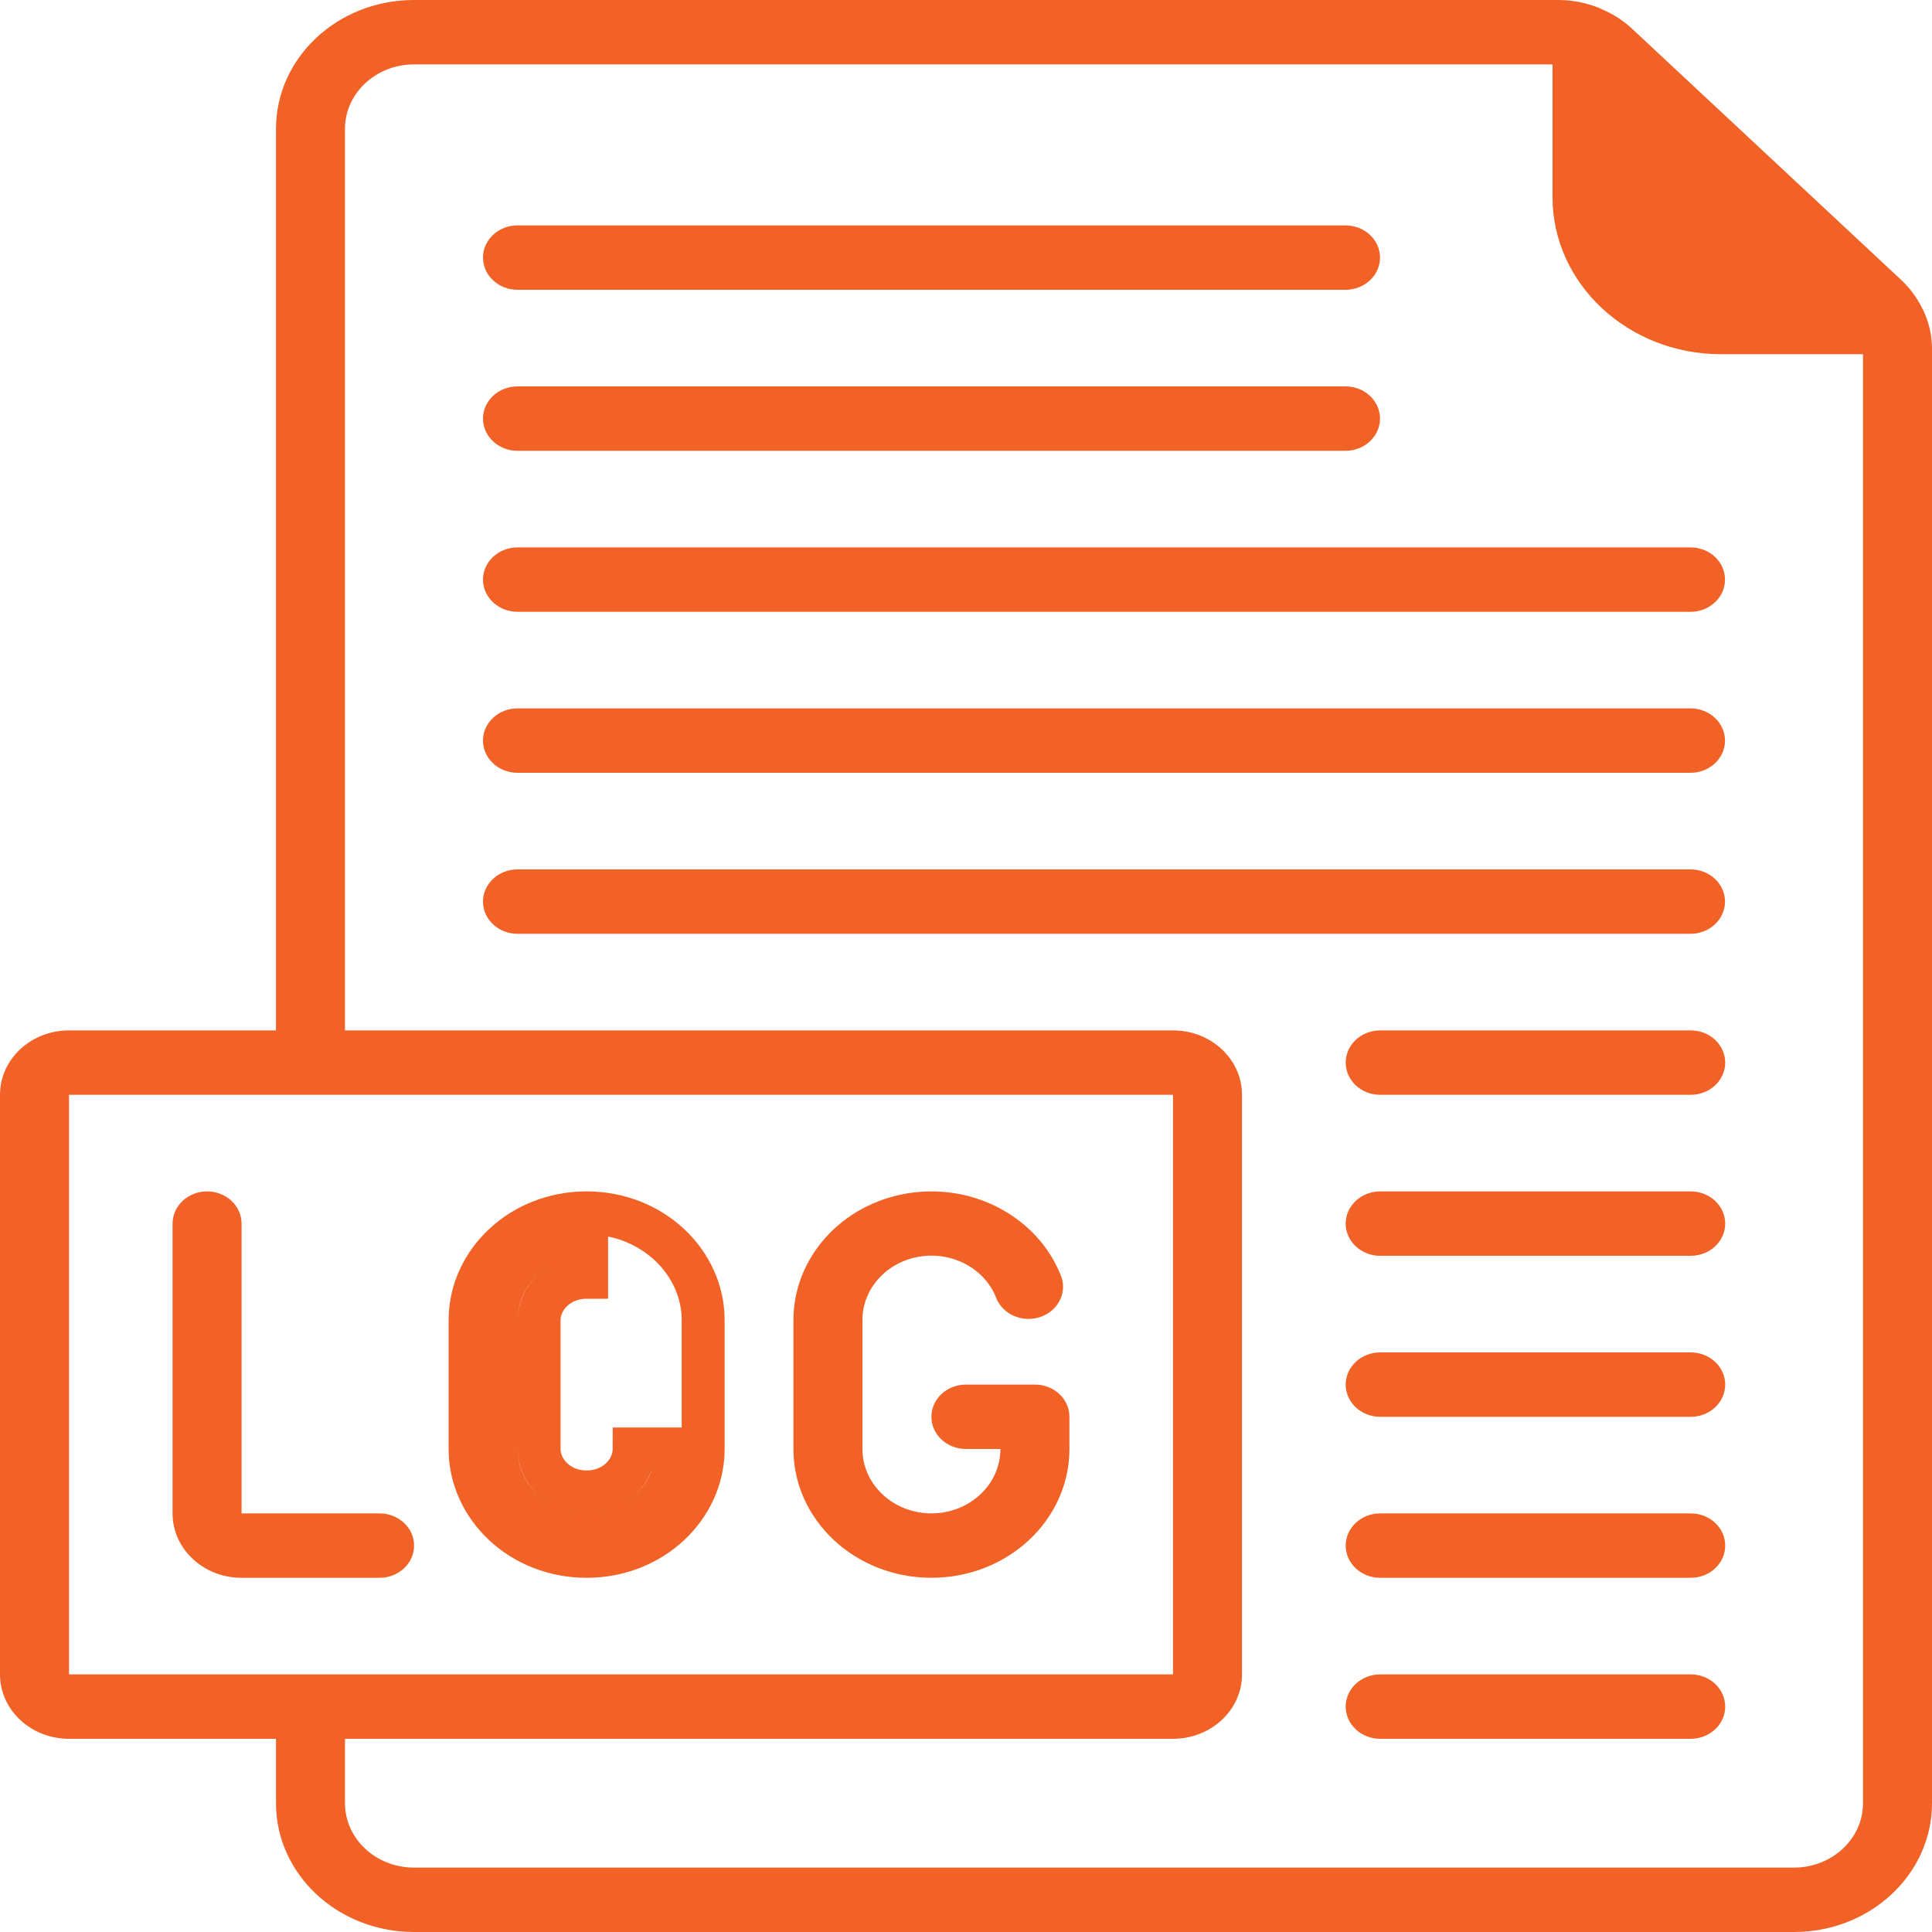
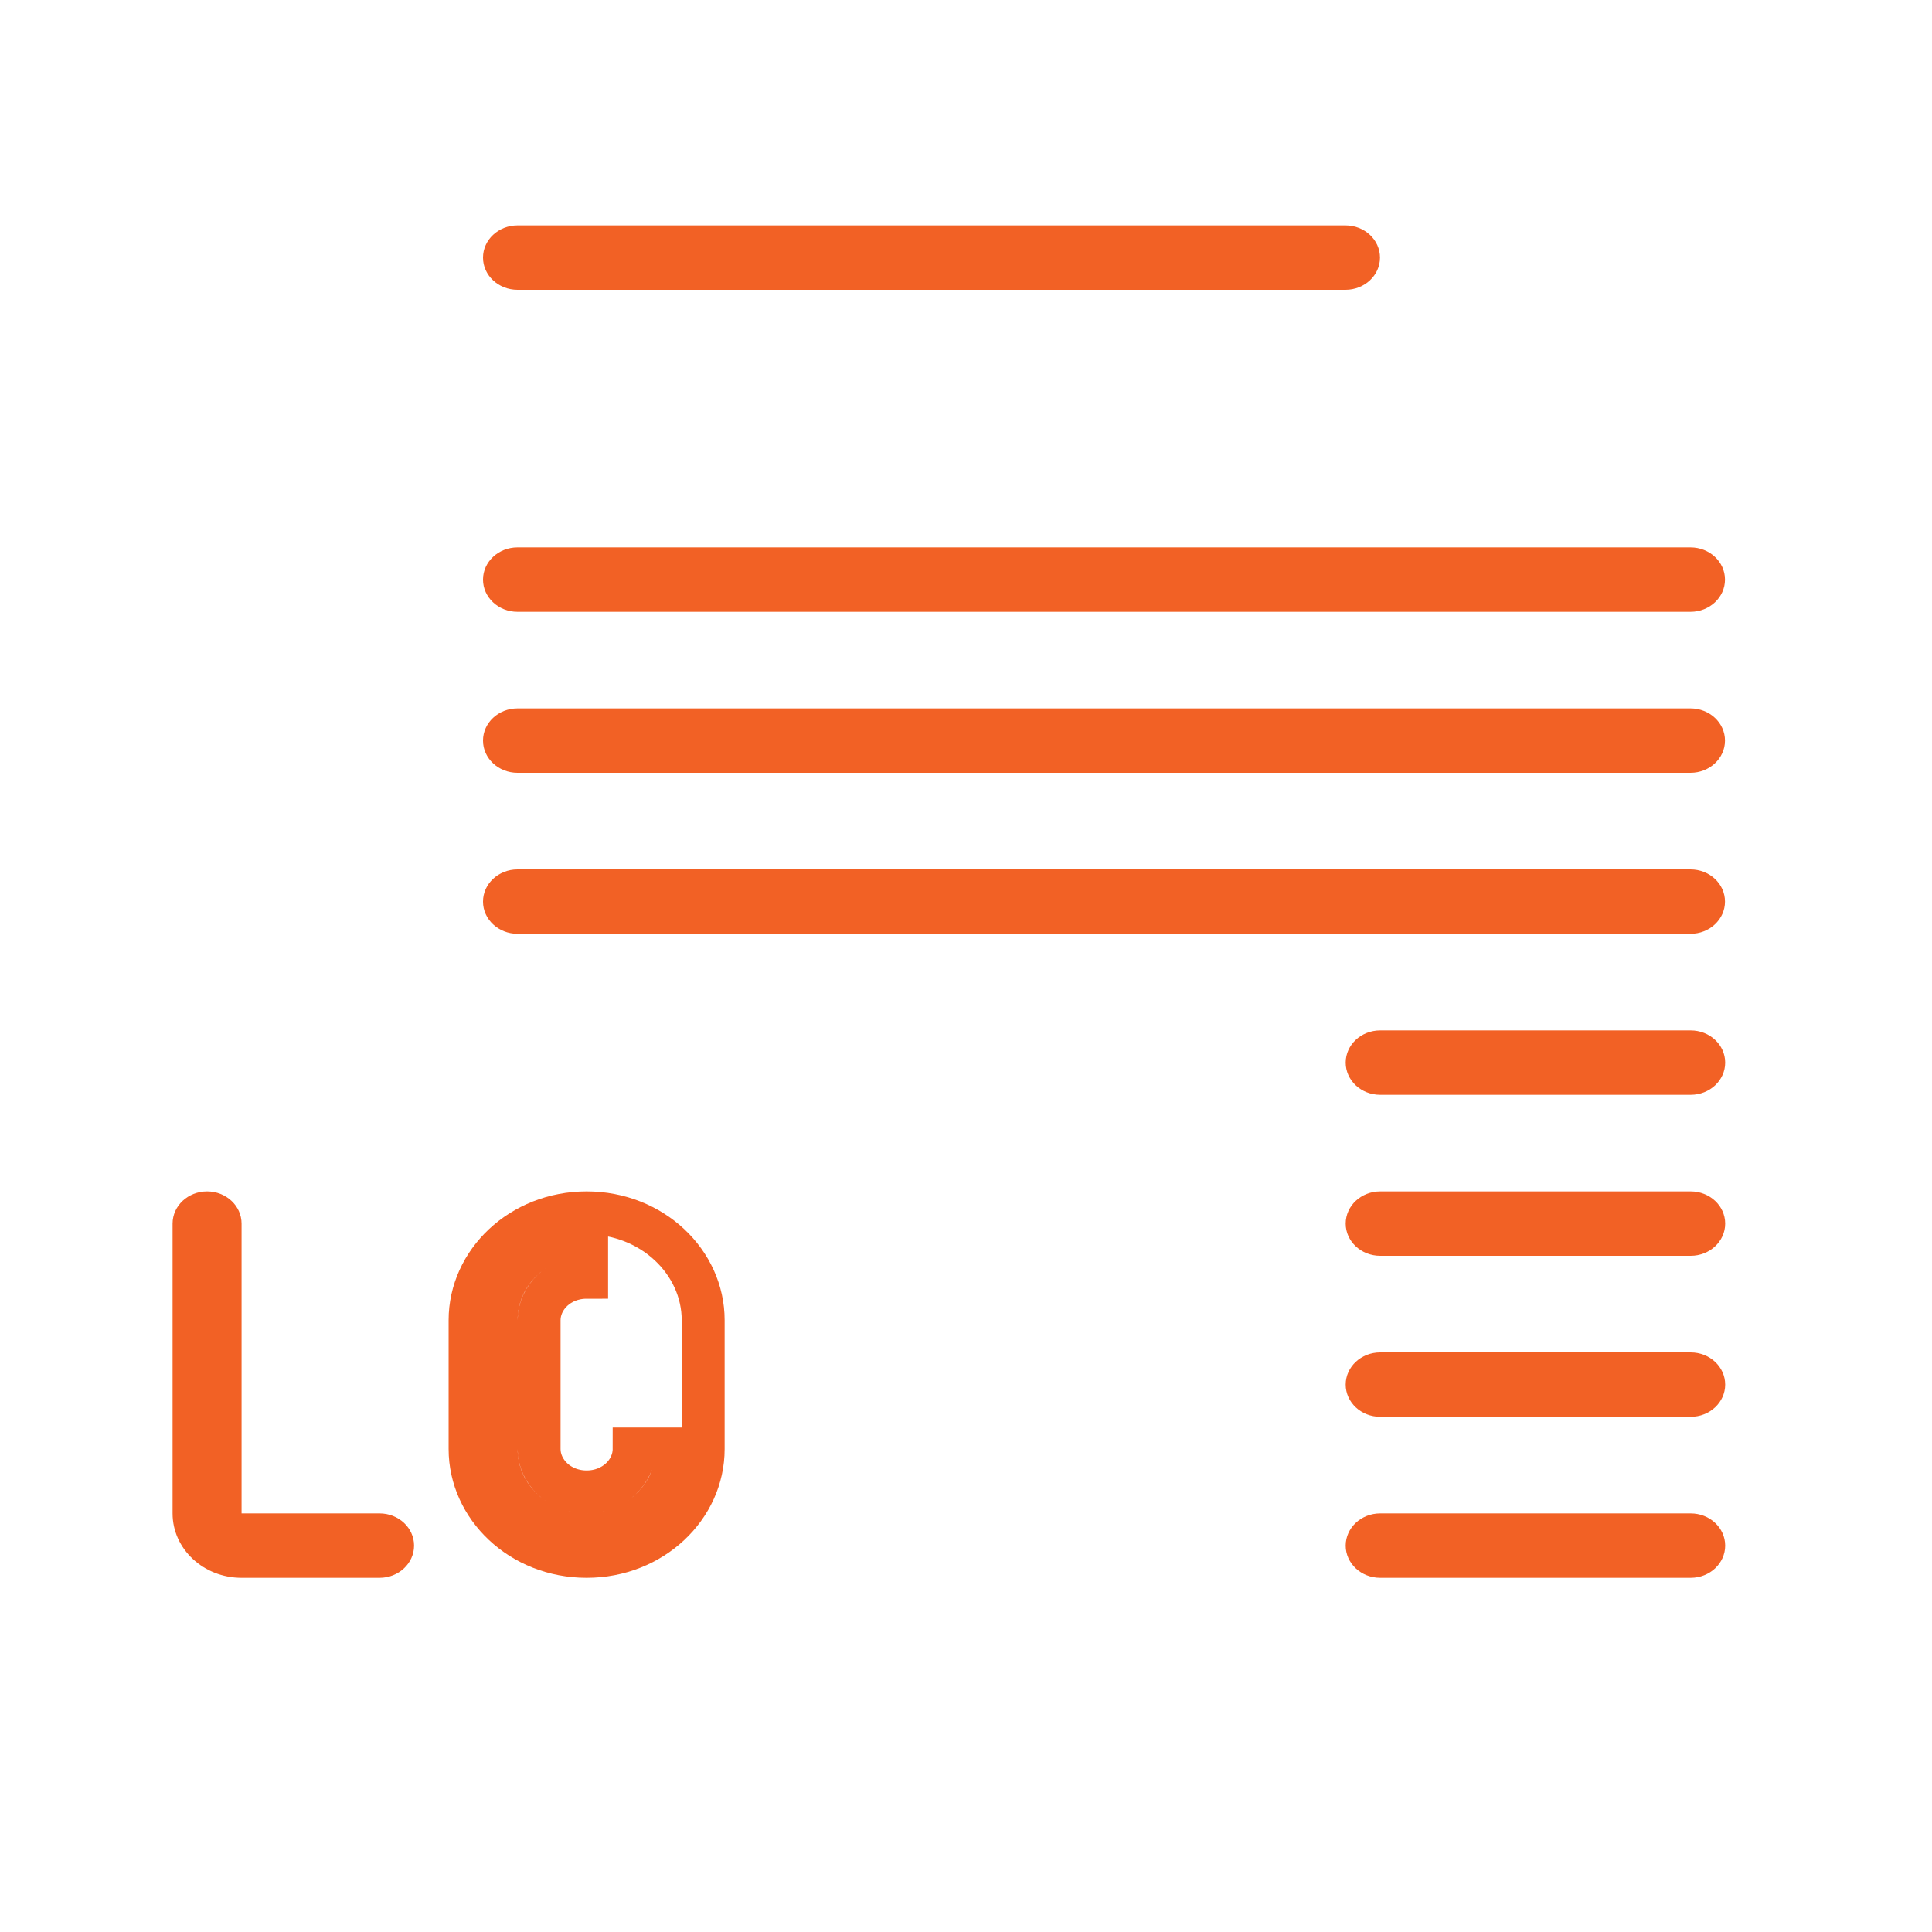
<svg xmlns="http://www.w3.org/2000/svg" width="90" height="90" viewBox="0 0 90 90" fill="none">
-   <path d="M19.286 90H83.571C87.122 90 90 87.314 90 84V16.245C89.998 15.625 89.859 15.012 89.59 14.445C89.575 14.413 89.557 14.382 89.537 14.352C89.304 13.873 88.982 13.435 88.586 13.06L76.008 1.32C75.607 0.95 75.138 0.649 74.624 0.432C74.593 0.413 74.559 0.397 74.525 0.383C73.917 0.132 73.26 0.001 72.595 0H19.286C15.735 0 12.857 2.686 12.857 6V48H3.214C1.439 48 0 49.343 0 51V78C0 79.657 1.439 81 3.214 81H12.857V84C12.857 87.314 15.735 90 19.286 90ZM16.071 6C16.071 4.343 17.511 3 19.286 3H72.321V9.18C72.326 13.221 75.835 16.496 80.164 16.5H86.786V84C86.786 85.657 85.347 87 83.571 87H19.286C17.511 87 16.071 85.657 16.071 84V81H54.643C56.418 81 57.857 79.657 57.857 78V51C57.857 49.343 56.418 48 54.643 48H16.071V6ZM3.214 51H54.643V78H3.214V51Z" fill="#F26125" />
  <path d="M24.107 13.5H62.679C63.566 13.5 64.286 12.828 64.286 12C64.286 11.172 63.566 10.5 62.679 10.5H24.107C23.22 10.5 22.5 11.172 22.5 12C22.5 12.828 23.22 13.5 24.107 13.5Z" fill="#F26125" />
-   <path d="M24.107 21H62.679C63.566 21 64.286 20.328 64.286 19.5C64.286 18.672 63.566 18 62.679 18H24.107C23.22 18 22.5 18.672 22.5 19.5C22.5 20.328 23.22 21 24.107 21Z" fill="#F26125" />
  <path d="M24.107 28.5H78.75C79.638 28.5 80.357 27.828 80.357 27C80.357 26.172 79.638 25.5 78.75 25.5H24.107C23.22 25.5 22.5 26.172 22.5 27C22.5 27.828 23.22 28.5 24.107 28.5Z" fill="#F26125" />
  <path d="M24.107 36H78.75C79.638 36 80.357 35.328 80.357 34.5C80.357 33.672 79.638 33 78.75 33H24.107C23.22 33 22.5 33.672 22.5 34.5C22.5 35.328 23.22 36 24.107 36Z" fill="#F26125" />
  <path d="M80.357 42C80.357 41.172 79.638 40.5 78.75 40.5H24.107C23.22 40.5 22.5 41.172 22.5 42C22.5 42.828 23.22 43.5 24.107 43.5H78.75C79.638 43.5 80.357 42.828 80.357 42Z" fill="#F26125" />
  <path d="M78.759 48H64.295C63.407 48 62.688 48.672 62.688 49.5C62.688 50.328 63.407 51 64.295 51H78.759C79.647 51 80.366 50.328 80.366 49.5C80.366 48.672 79.647 48 78.759 48Z" fill="#F26125" />
  <path d="M78.759 55.5H64.295C63.407 55.5 62.688 56.172 62.688 57C62.688 57.828 63.407 58.5 64.295 58.5H78.759C79.647 58.5 80.366 57.828 80.366 57C80.366 56.172 79.647 55.5 78.759 55.5Z" fill="#F26125" />
  <path d="M78.759 63H64.295C63.407 63 62.688 63.672 62.688 64.5C62.688 65.328 63.407 66 64.295 66H78.759C79.647 66 80.366 65.328 80.366 64.5C80.366 63.672 79.647 63 78.759 63Z" fill="#F26125" />
  <path d="M78.759 70.5H64.295C63.407 70.5 62.688 71.172 62.688 72C62.688 72.828 63.407 73.5 64.295 73.5H78.759C79.647 73.5 80.366 72.828 80.366 72C80.366 71.172 79.647 70.5 78.759 70.5Z" fill="#F26125" />
-   <path d="M78.759 78H64.295C63.407 78 62.688 78.672 62.688 79.5C62.688 80.328 63.407 81 64.295 81H78.759C79.647 81 80.366 80.328 80.366 79.5C80.366 78.672 79.647 78 78.759 78Z" fill="#F26125" />
  <path d="M25.113 61.5C25.113 60.459 26.038 59.5 27.327 59.5V57.5C25.066 57.5 23.113 59.227 23.113 61.5V67.5C23.113 69.773 25.066 71.5 27.327 71.5C29.588 71.5 31.541 69.773 31.541 67.5H29.541C29.541 68.541 28.616 69.5 27.327 69.5C26.038 69.5 25.113 68.541 25.113 67.5V61.5ZM32.756 67.5C32.756 70.198 30.391 72.5 27.327 72.5C24.263 72.5 21.898 70.198 21.898 67.5V61.5C21.898 58.802 24.263 56.5 27.327 56.5C30.391 56.5 32.756 58.802 32.756 61.5V67.5Z" stroke="#F26125" stroke-width="2" />
  <path d="M19.289 72C19.289 71.172 18.57 70.5 17.682 70.5H11.253V57C11.253 56.172 10.534 55.5 9.646 55.5C8.759 55.5 8.039 56.172 8.039 57V70.5C8.039 72.157 9.478 73.5 11.253 73.5H17.682C18.57 73.5 19.289 72.828 19.289 72Z" fill="#F26125" />
-   <path d="M43.389 73.499C46.94 73.499 49.818 70.813 49.818 67.499V65.999C49.818 65.171 49.099 64.499 48.211 64.499H44.997C44.109 64.499 43.389 65.171 43.389 65.999C43.389 66.828 44.109 67.499 44.997 67.499H46.604C46.604 69.156 45.165 70.499 43.389 70.499C41.614 70.499 40.175 69.156 40.175 67.499V61.499C40.172 60.036 41.3 58.783 42.846 58.536C44.391 58.288 45.903 59.118 46.422 60.499C46.743 61.245 47.637 61.622 48.449 61.354C49.262 61.086 49.703 60.268 49.45 59.5C48.406 56.745 45.388 55.093 42.303 55.587C39.217 56.081 36.962 58.577 36.961 61.499V67.499C36.961 70.813 39.839 73.499 43.389 73.499Z" fill="#F26125" />
</svg>